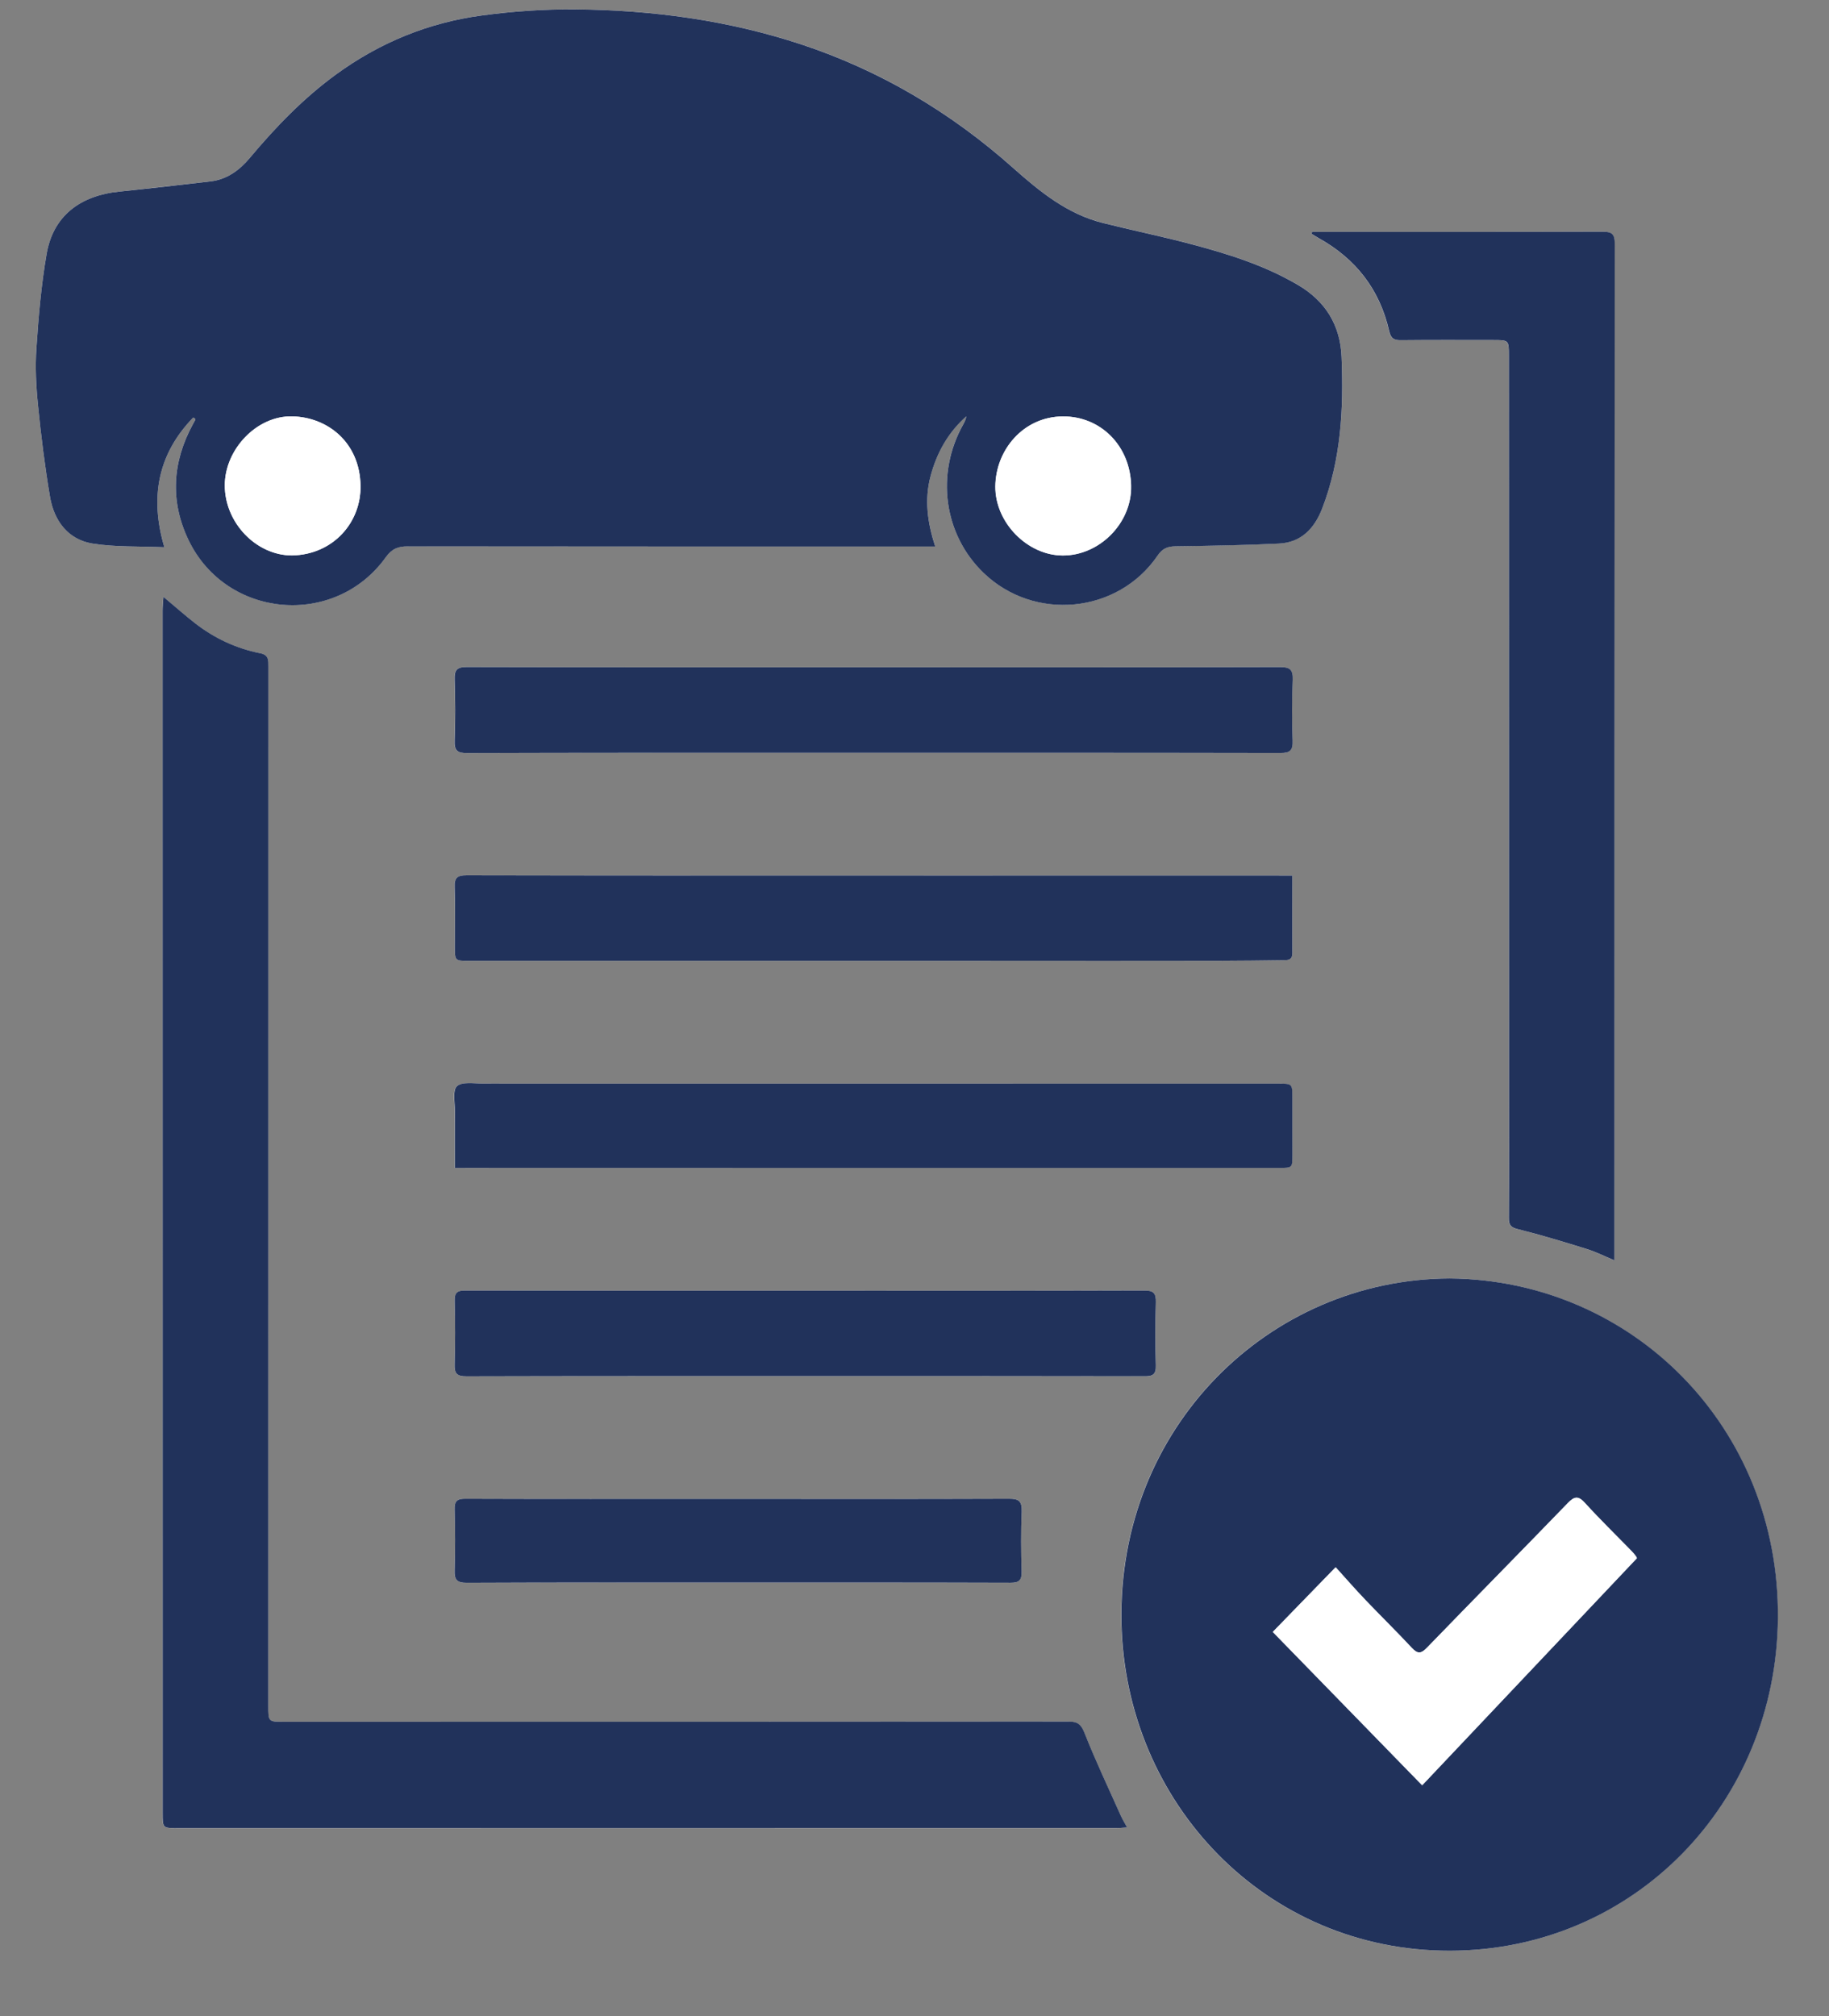
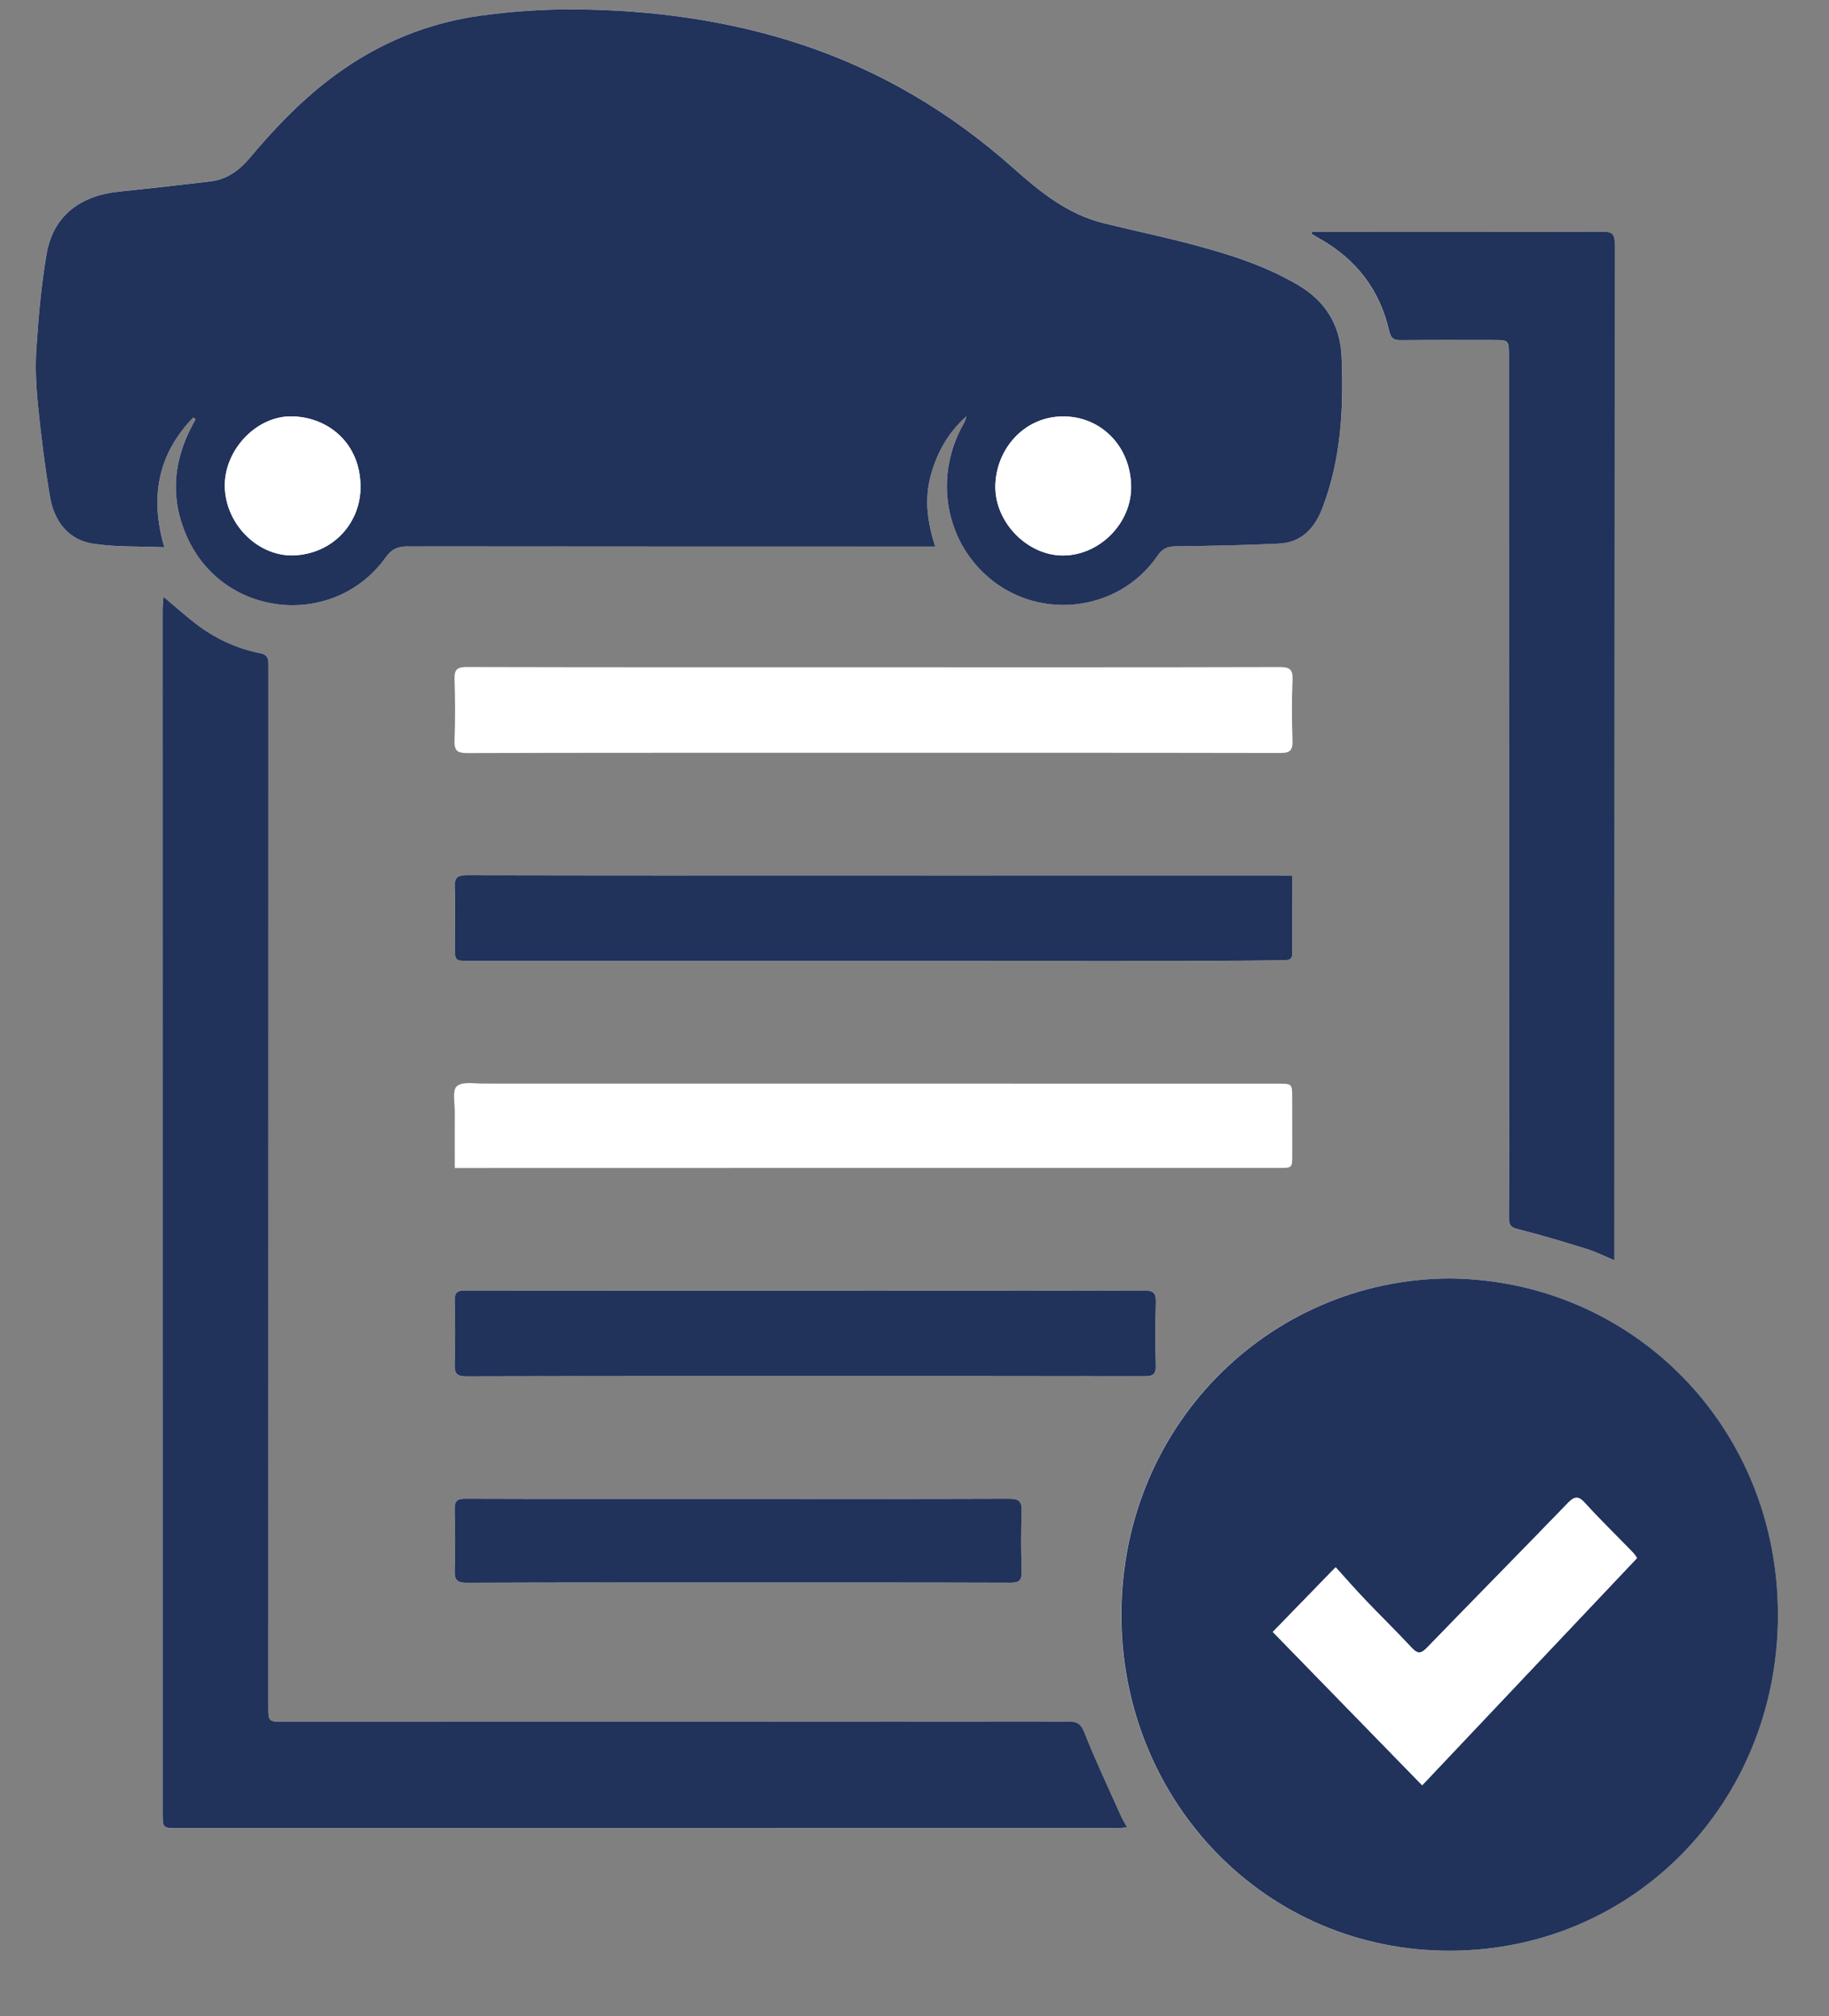
<svg xmlns="http://www.w3.org/2000/svg" width="49" height="54" viewBox="0 0 49 54" fill="none">
  <rect x="0" y="0" width="49" height="54" fill="#808080" stroke="none" />
  <g clip-path="url(#clip0_853_64)">
    <g clip-path="url(#clip1_853_64)">
      <g clip-path="url(#clip2_853_64)">
        <path d="M5.176 11.183C5.195 11.195 5.215 11.206 5.235 11.218C5.233 11.226 5.235 11.235 5.231 11.243C5.209 11.283 5.187 11.322 5.167 11.361C4.615 12.377 4.551 13.425 5.053 14.467C6.069 16.573 8.977 16.819 10.337 14.922C10.497 14.698 10.665 14.631 10.928 14.631C15.519 14.638 20.109 14.637 24.7 14.635H25.055C24.845 13.987 24.763 13.374 24.932 12.743C25.1 12.114 25.405 11.578 25.889 11.149C25.875 11.227 25.844 11.297 25.807 11.362C25.059 12.691 25.284 14.317 26.349 15.343C27.704 16.647 29.947 16.441 31.015 14.877C31.143 14.69 31.28 14.633 31.495 14.63C32.42 14.618 33.345 14.602 34.269 14.557C34.849 14.527 35.208 14.166 35.419 13.626C35.928 12.313 36 10.941 35.941 9.555C35.907 8.698 35.501 8.058 34.771 7.629C33.867 7.098 32.881 6.794 31.884 6.53C31.109 6.326 30.324 6.165 29.547 5.97C28.601 5.733 27.867 5.141 27.148 4.501C25.475 3.01 23.585 1.887 21.472 1.189C19.508 0.541 17.479 0.269 15.421 0.25C14.58 0.243 13.732 0.302 12.897 0.415C11.48 0.606 10.179 1.137 9.008 1.989C8.132 2.625 7.387 3.399 6.691 4.23C6.415 4.559 6.081 4.805 5.644 4.857C4.833 4.95 4.021 5.045 3.208 5.129C2.124 5.241 1.42 5.798 1.248 6.806C1.105 7.635 1.032 8.479 0.976 9.321C0.941 9.83 0.967 10.35 1.019 10.858C1.101 11.679 1.203 12.501 1.341 13.313C1.452 13.958 1.828 14.45 2.473 14.557C3.092 14.659 3.733 14.629 4.403 14.657C4.003 13.305 4.237 12.153 5.176 11.183ZM38.837 34.243C33.98 34.261 29.928 38.251 30.041 43.47C30.145 48.294 33.904 52.257 38.841 52.25C43.756 52.243 47.583 48.303 47.627 43.343C47.672 38.23 43.725 34.286 38.837 34.243ZM4.376 15.986C4.367 16.141 4.353 16.251 4.353 16.362C4.353 27.094 4.355 37.825 4.355 48.558C4.355 48.966 4.356 48.967 4.757 48.967C13.143 48.967 21.529 48.966 29.915 48.966C29.997 48.966 30.08 48.955 30.193 48.947C30.124 48.817 30.068 48.727 30.024 48.63C29.695 47.894 29.348 47.165 29.052 46.415C28.957 46.175 28.86 46.114 28.625 46.114C21.616 46.119 14.608 46.118 7.599 46.117C7.187 46.117 7.185 46.117 7.185 45.689C7.185 39.482 7.185 33.277 7.187 27.07C7.188 23.999 7.187 20.927 7.188 17.857C7.188 17.687 7.2 17.543 6.975 17.499C6.333 17.373 5.751 17.102 5.231 16.698C4.953 16.483 4.691 16.249 4.376 15.986ZM35.148 6.211C35.144 6.229 35.139 6.245 35.135 6.262C35.201 6.303 35.267 6.346 35.336 6.385C36.315 6.933 36.96 7.749 37.212 8.867C37.259 9.074 37.349 9.114 37.535 9.113C38.355 9.105 39.176 9.109 39.996 9.109C40.419 9.109 40.42 9.109 40.42 9.531C40.421 15.971 40.421 22.413 40.423 28.853C40.423 30.107 40.427 31.363 40.42 32.619C40.419 32.801 40.459 32.873 40.652 32.921C41.275 33.075 41.891 33.262 42.503 33.453C42.744 33.527 42.972 33.643 43.248 33.758V33.437C43.249 24.467 43.249 15.498 43.257 6.529C43.257 6.259 43.175 6.206 42.928 6.206C40.483 6.215 38.039 6.211 35.593 6.211H35.148ZM23.405 17.873C19.769 17.873 16.133 17.875 12.497 17.866C12.235 17.866 12.168 17.946 12.177 18.202C12.195 18.743 12.197 19.286 12.177 19.827C12.165 20.105 12.248 20.171 12.515 20.171C15.639 20.161 18.763 20.165 21.888 20.163C26.027 20.163 30.165 20.161 34.305 20.169C34.561 20.17 34.636 20.095 34.627 19.835C34.608 19.295 34.605 18.751 34.628 18.21C34.64 17.929 34.552 17.867 34.287 17.867C30.659 17.877 27.032 17.873 23.405 17.873ZM34.619 23.451H34.244C31.499 23.451 28.753 23.45 26.007 23.45C21.505 23.45 17.003 23.453 12.5 23.445C12.244 23.443 12.168 23.515 12.177 23.777C12.197 24.299 12.184 24.825 12.184 25.349C12.184 25.739 12.184 25.739 12.576 25.739C17.484 25.739 22.393 25.738 27.301 25.738C29.092 25.738 30.884 25.739 32.676 25.737C33.241 25.737 33.807 25.726 34.371 25.721C34.5 25.719 34.623 25.719 34.621 25.53C34.617 24.851 34.619 24.175 34.619 23.451ZM12.184 31.285H12.581C15.9 31.285 19.219 31.283 22.537 31.283H34.268C34.619 31.283 34.619 31.283 34.62 30.937C34.62 30.43 34.619 29.925 34.619 29.419C34.619 29.025 34.619 29.025 34.231 29.025C27.135 29.023 20.037 29.022 12.941 29.023C12.699 29.023 12.377 28.966 12.236 29.097C12.113 29.21 12.187 29.553 12.184 29.795C12.18 30.279 12.184 30.765 12.184 31.285ZM21.555 36.859C24.591 36.859 27.627 36.857 30.663 36.865C30.889 36.865 30.973 36.813 30.965 36.565C30.948 36.006 30.948 35.445 30.965 34.885C30.973 34.635 30.901 34.566 30.655 34.566C27.999 34.575 25.341 34.571 22.685 34.571C19.279 34.571 15.872 34.573 12.465 34.566C12.247 34.566 12.175 34.623 12.18 34.853C12.196 35.413 12.197 35.974 12.179 36.533C12.169 36.791 12.243 36.866 12.5 36.866C15.519 36.857 18.536 36.859 21.555 36.859ZM19.76 42.387C22.196 42.387 24.633 42.385 27.069 42.393C27.303 42.393 27.376 42.327 27.369 42.087C27.353 41.555 27.349 41.021 27.371 40.489C27.383 40.211 27.299 40.142 27.031 40.142C24.409 40.153 21.787 40.147 19.165 40.147C16.932 40.147 14.697 40.15 12.464 40.143C12.244 40.142 12.175 40.205 12.18 40.431C12.195 40.974 12.197 41.517 12.179 42.058C12.169 42.318 12.244 42.394 12.503 42.393C14.923 42.383 17.341 42.387 19.76 42.387Z" fill="white" />
        <path d="M5.176 11.184C4.239 12.152 4.003 13.304 4.403 14.658C3.733 14.628 3.092 14.659 2.473 14.558C1.828 14.451 1.452 13.958 1.341 13.314C1.203 12.502 1.101 11.68 1.019 10.86C0.967 10.35 0.941 9.831 0.976 9.322C1.032 8.48 1.105 7.636 1.248 6.807C1.42 5.799 2.124 5.24 3.208 5.13C4.021 5.047 4.833 4.952 5.644 4.858C6.081 4.806 6.415 4.56 6.691 4.231C7.387 3.4 8.132 2.627 9.008 1.99C10.179 1.138 11.48 0.607 12.897 0.416C13.732 0.303 14.58 0.244 15.421 0.251C17.479 0.27 19.508 0.542 21.472 1.191C23.585 1.89 25.475 3.012 27.148 4.503C27.867 5.143 28.601 5.735 29.547 5.972C30.324 6.167 31.109 6.328 31.884 6.532C32.883 6.796 33.867 7.1 34.771 7.631C35.501 8.059 35.907 8.7 35.941 9.558C35.999 10.943 35.928 12.315 35.419 13.628C35.208 14.168 34.849 14.53 34.269 14.559C33.345 14.604 32.42 14.62 31.495 14.632C31.28 14.635 31.143 14.691 31.015 14.879C29.947 16.443 27.704 16.65 26.349 15.344C25.284 14.319 25.059 12.694 25.807 11.364C25.844 11.298 25.875 11.23 25.889 11.151C25.405 11.58 25.101 12.116 24.932 12.746C24.763 13.376 24.845 13.99 25.055 14.638H24.7C20.109 14.638 15.519 14.64 10.928 14.634C10.665 14.632 10.497 14.7 10.337 14.924C8.977 16.822 6.069 16.574 5.053 14.47C4.551 13.427 4.615 12.379 5.167 11.363C5.187 11.324 5.209 11.286 5.231 11.246C5.233 11.239 5.233 11.228 5.235 11.22C5.216 11.206 5.196 11.195 5.176 11.184ZM7.825 14.878C8.927 14.855 9.675 13.994 9.659 13.01C9.64 11.855 8.785 11.176 7.832 11.152C6.879 11.13 6.023 12.038 6.023 13C6.023 14.002 6.864 14.878 7.825 14.878ZM28.468 14.879C29.452 14.883 30.325 14.011 30.301 13.006C30.275 11.928 29.475 11.15 28.477 11.154C27.413 11.158 26.675 12.054 26.664 13.027C26.656 13.995 27.521 14.876 28.468 14.879Z" fill="#21325B" />
        <path d="M38.841 34.243C43.731 34.286 47.676 38.23 47.631 43.342C47.587 48.303 43.761 52.242 38.845 52.25C33.909 52.257 30.149 48.294 30.045 43.47C29.933 38.251 33.985 34.261 38.841 34.243ZM34.104 43.711C35.413 45.054 36.732 46.407 38.105 47.816C40.011 45.803 41.933 43.77 43.856 41.736C43.849 41.697 43.775 41.608 43.695 41.526C43.285 41.105 42.861 40.693 42.465 40.257C42.285 40.056 42.183 40.079 42.008 40.261C40.755 41.556 39.488 42.84 38.232 44.135C38.079 44.294 37.984 44.306 37.829 44.141C37.421 43.702 36.993 43.285 36.58 42.851C36.304 42.562 36.041 42.261 35.787 41.979C35.18 42.605 34.629 43.17 34.104 43.711Z" fill="#21325B" />
        <path d="M4.378 15.986C4.693 16.248 4.955 16.483 5.233 16.698C5.753 17.101 6.335 17.372 6.977 17.498C7.201 17.543 7.19 17.687 7.19 17.855C7.189 20.927 7.189 23.998 7.189 27.07C7.189 33.275 7.187 39.482 7.187 45.687C7.187 46.117 7.189 46.117 7.601 46.117C14.609 46.117 21.618 46.118 28.628 46.112C28.862 46.112 28.959 46.175 29.054 46.414C29.35 47.164 29.697 47.894 30.026 48.63C30.069 48.726 30.125 48.816 30.195 48.947C30.082 48.955 30 48.965 29.917 48.965C21.53 48.966 13.145 48.966 4.759 48.966C4.358 48.966 4.357 48.966 4.357 48.556C4.355 37.825 4.355 27.093 4.355 16.36C4.355 16.251 4.367 16.14 4.378 15.986Z" fill="#21325B" />
        <path d="M35.151 6.211H35.596C38.042 6.211 40.487 6.215 42.931 6.206C43.178 6.206 43.26 6.259 43.26 6.528C43.252 15.498 43.252 24.468 43.251 33.437V33.758C42.976 33.643 42.747 33.527 42.507 33.453C41.892 33.262 41.278 33.075 40.655 32.92C40.463 32.873 40.422 32.8 40.423 32.619C40.43 31.363 40.426 30.107 40.426 28.852C40.424 22.413 40.423 15.971 40.423 9.531C40.423 9.108 40.422 9.108 39.999 9.108C39.179 9.108 38.358 9.103 37.538 9.112C37.352 9.114 37.263 9.074 37.216 8.867C36.963 7.748 36.318 6.932 35.339 6.384C35.271 6.346 35.204 6.302 35.138 6.262C35.142 6.244 35.147 6.228 35.151 6.211Z" fill="#21325B" />
-         <path d="M23.408 17.873C27.036 17.873 30.663 17.877 34.289 17.867C34.554 17.867 34.642 17.929 34.632 18.21C34.608 18.751 34.611 19.294 34.629 19.837C34.639 20.095 34.564 20.17 34.308 20.169C30.169 20.161 26.029 20.163 21.89 20.163C18.767 20.163 15.643 20.161 12.518 20.171C12.251 20.173 12.168 20.105 12.18 19.827C12.201 19.286 12.197 18.743 12.18 18.202C12.171 17.946 12.239 17.866 12.5 17.866C16.136 17.875 19.772 17.873 23.408 17.873Z" fill="#21325B" />
        <path d="M34.621 23.451C34.621 24.175 34.618 24.852 34.622 25.528C34.624 25.719 34.501 25.719 34.373 25.72C33.808 25.726 33.242 25.736 32.678 25.736C30.886 25.739 29.094 25.738 27.302 25.738C22.394 25.738 17.486 25.738 12.577 25.738C12.185 25.738 12.185 25.738 12.185 25.347C12.185 24.823 12.2 24.299 12.18 23.776C12.169 23.514 12.245 23.443 12.501 23.443C17.004 23.452 21.506 23.45 26.009 23.45C28.754 23.45 31.5 23.45 34.245 23.45C34.357 23.451 34.47 23.451 34.621 23.451Z" fill="#21325B" />
-         <path d="M12.187 31.285C12.187 30.765 12.183 30.279 12.188 29.794C12.191 29.552 12.118 29.21 12.24 29.095C12.382 28.965 12.702 29.023 12.946 29.023C20.042 29.022 27.139 29.023 34.235 29.024C34.623 29.024 34.623 29.024 34.623 29.418C34.623 29.924 34.624 30.43 34.624 30.935C34.623 31.282 34.623 31.283 34.272 31.283C30.362 31.283 26.451 31.283 22.542 31.283C19.223 31.283 15.904 31.283 12.586 31.283C12.463 31.285 12.342 31.285 12.187 31.285Z" fill="#21325B" />
        <path d="M21.554 36.859C18.535 36.859 15.518 36.857 12.499 36.865C12.242 36.866 12.17 36.791 12.18 36.533C12.198 35.973 12.195 35.413 12.181 34.853C12.174 34.623 12.248 34.565 12.465 34.566C15.871 34.573 19.278 34.571 22.685 34.571C25.342 34.571 27.998 34.574 30.654 34.566C30.901 34.565 30.973 34.634 30.966 34.885C30.948 35.445 30.948 36.005 30.965 36.565C30.973 36.811 30.889 36.865 30.662 36.863C27.626 36.857 24.59 36.859 21.554 36.859Z" fill="#21325B" />
        <path d="M19.759 42.387C17.341 42.387 14.921 42.383 12.502 42.394C12.245 42.394 12.17 42.318 12.18 42.058C12.198 41.517 12.195 40.974 12.18 40.433C12.174 40.206 12.245 40.143 12.463 40.143C14.697 40.151 16.931 40.147 19.165 40.147C21.788 40.147 24.409 40.153 27.032 40.143C27.298 40.142 27.382 40.211 27.372 40.49C27.35 41.022 27.354 41.555 27.37 42.089C27.377 42.327 27.303 42.394 27.07 42.393C24.633 42.385 22.197 42.387 19.759 42.387Z" fill="#21325B" />
        <path d="M7.825 14.877C6.864 14.878 6.022 14.002 6.022 13.001C6.022 12.038 6.878 11.129 7.832 11.153C8.784 11.175 9.64 11.855 9.658 13.009C9.676 13.994 8.926 14.855 7.825 14.877Z" fill="white" />
        <path d="M28.472 14.879C27.525 14.875 26.66 13.994 26.668 13.027C26.677 12.054 27.417 11.158 28.481 11.154C29.479 11.15 30.279 11.928 30.305 13.006C30.329 14.011 29.456 14.883 28.472 14.879Z" fill="white" />
        <path d="M34.096 43.711C34.621 43.17 35.172 42.605 35.777 41.981C36.032 42.261 36.296 42.563 36.572 42.853C36.984 43.285 37.413 43.703 37.82 44.141C37.976 44.307 38.07 44.294 38.224 44.137C39.478 42.841 40.745 41.557 41.998 40.261C42.174 40.079 42.277 40.058 42.457 40.257C42.853 40.694 43.276 41.105 43.686 41.527C43.766 41.609 43.841 41.697 43.846 41.738C41.924 43.77 40.001 45.803 38.097 47.817C36.724 46.407 35.405 45.054 34.096 43.711Z" fill="white" />
      </g>
    </g>
  </g>
  <defs>
    <clipPath id="clip0_853_64">
      <rect width="48" height="53.33" fill="white" transform="translate(0.96 0.25)" />
    </clipPath>
    <clipPath id="clip1_853_64">
      <rect width="48" height="53.33" fill="white" transform="translate(0.96 0.25)" />
    </clipPath>
    <clipPath id="clip2_853_64">
      <rect width="48" height="53.333" fill="white" transform="translate(0.96 0.25)" />
    </clipPath>
  </defs>
</svg>